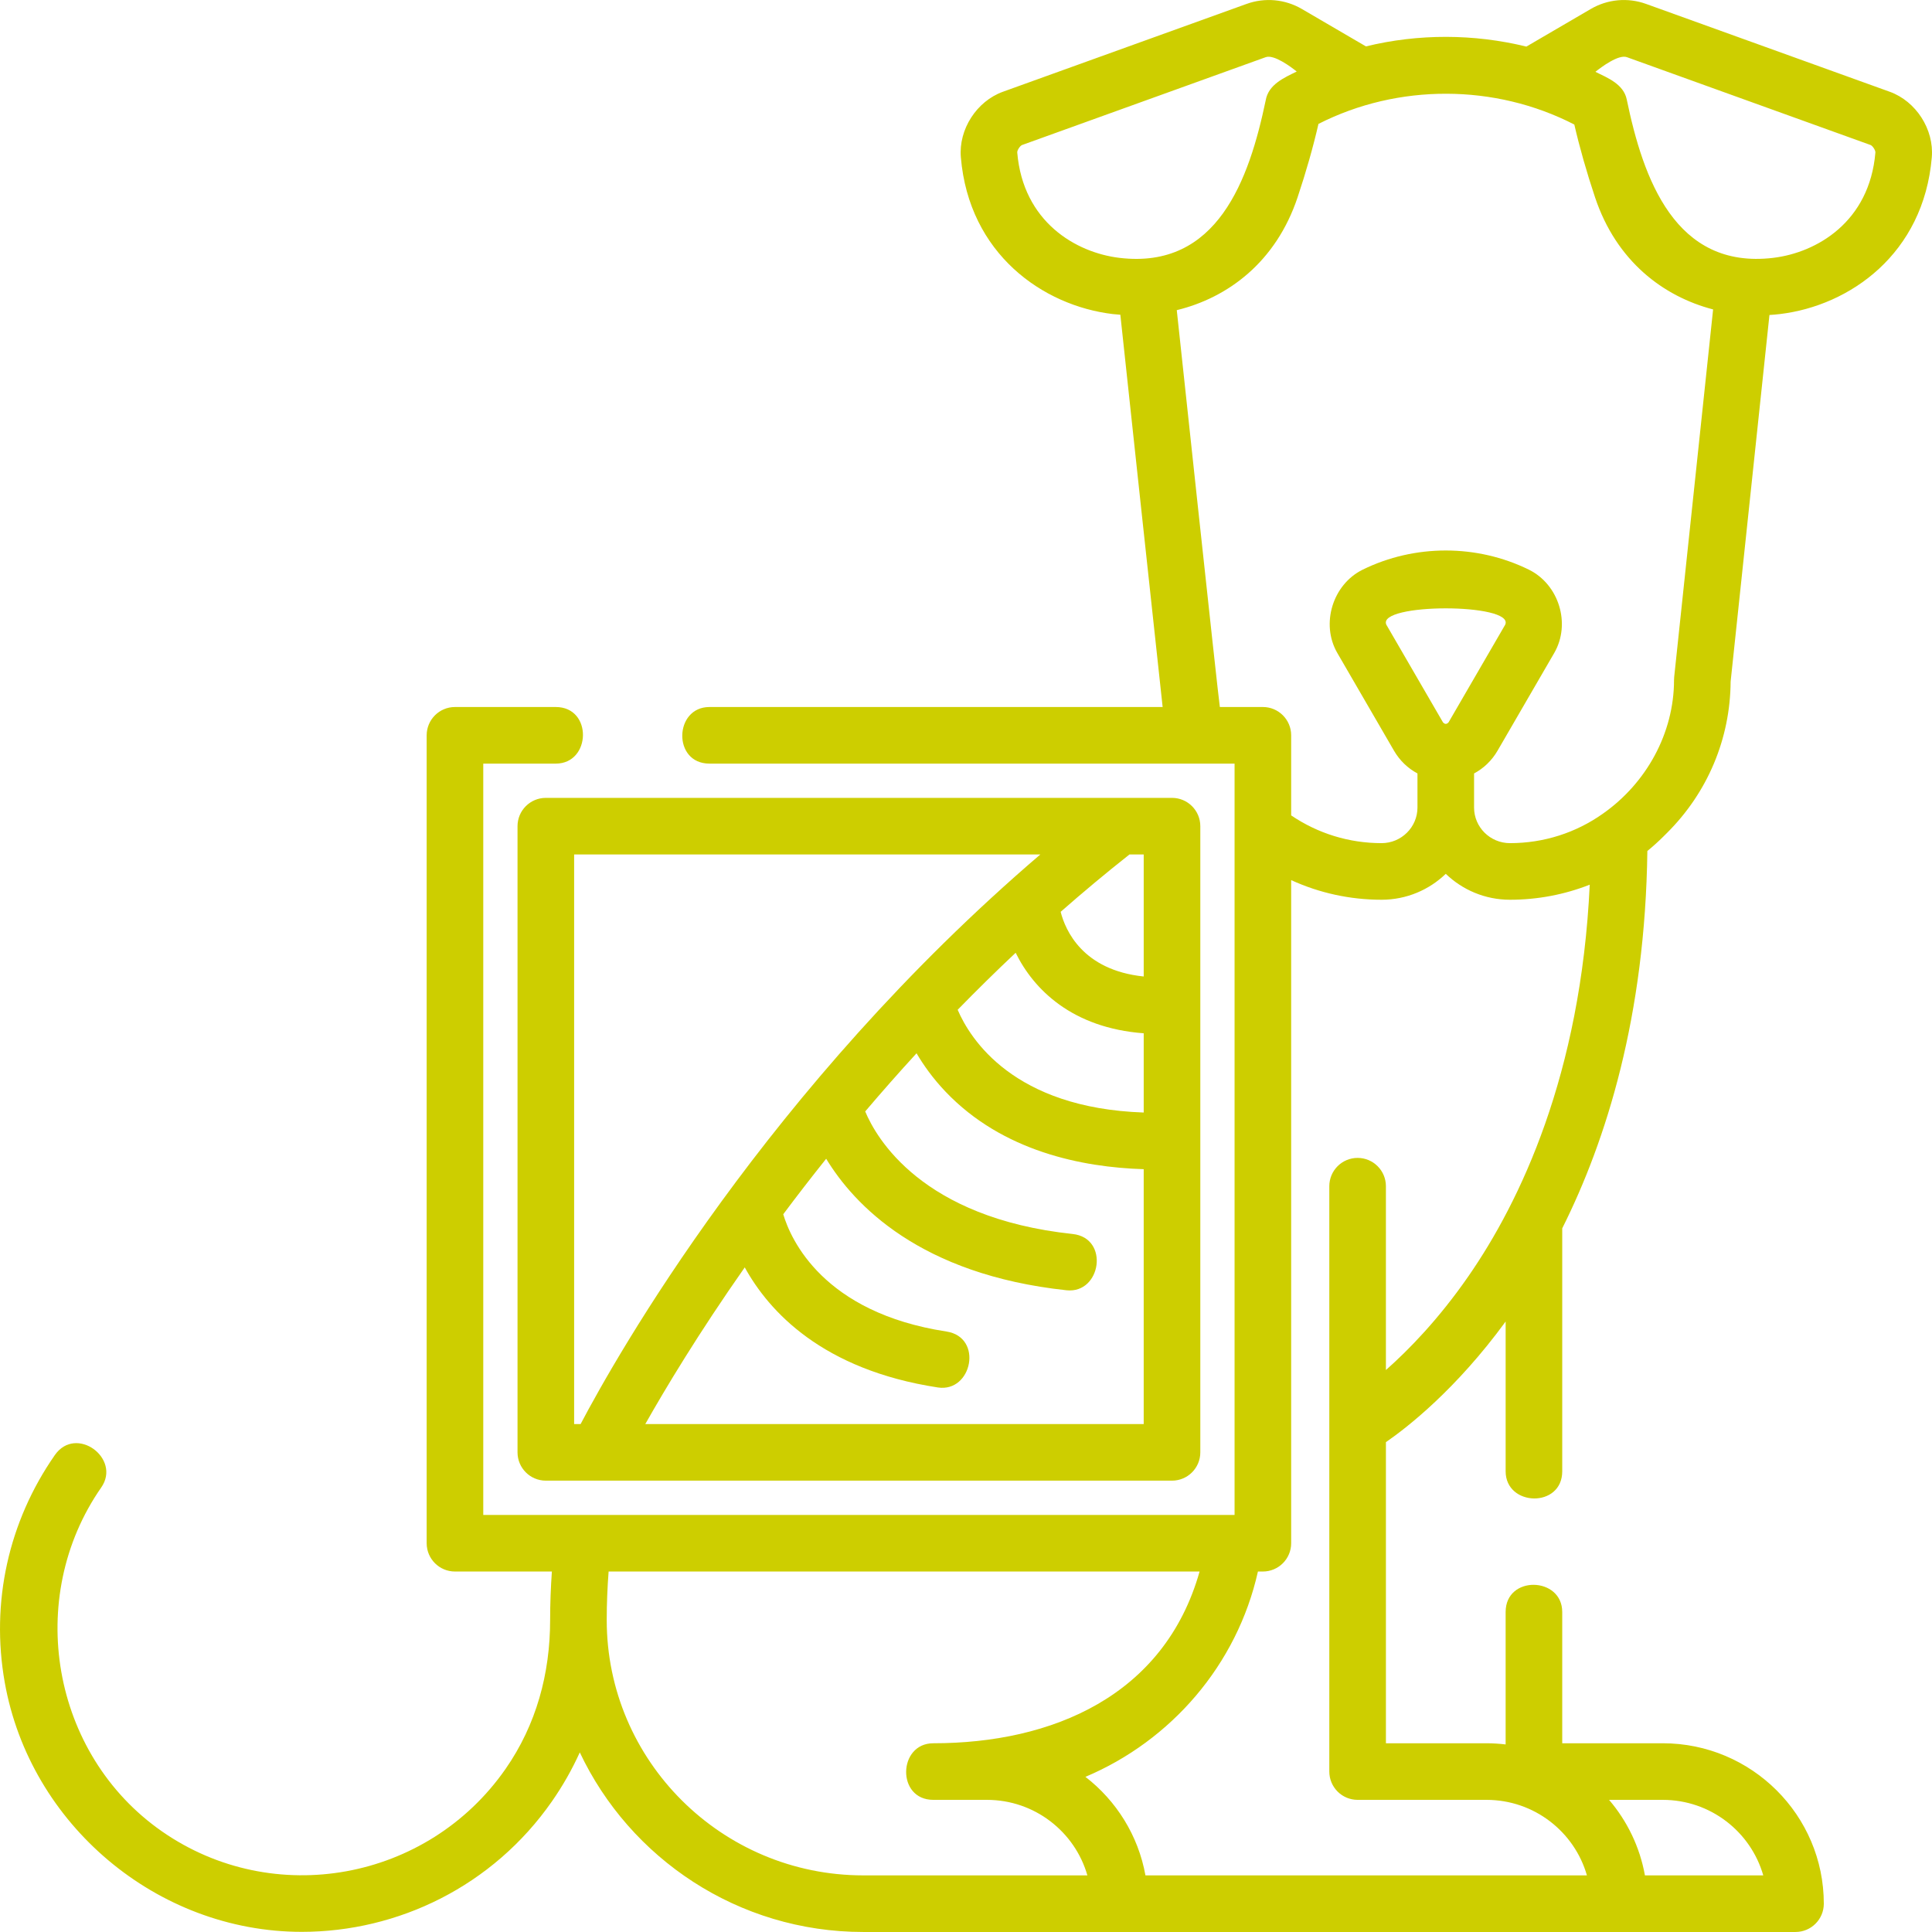
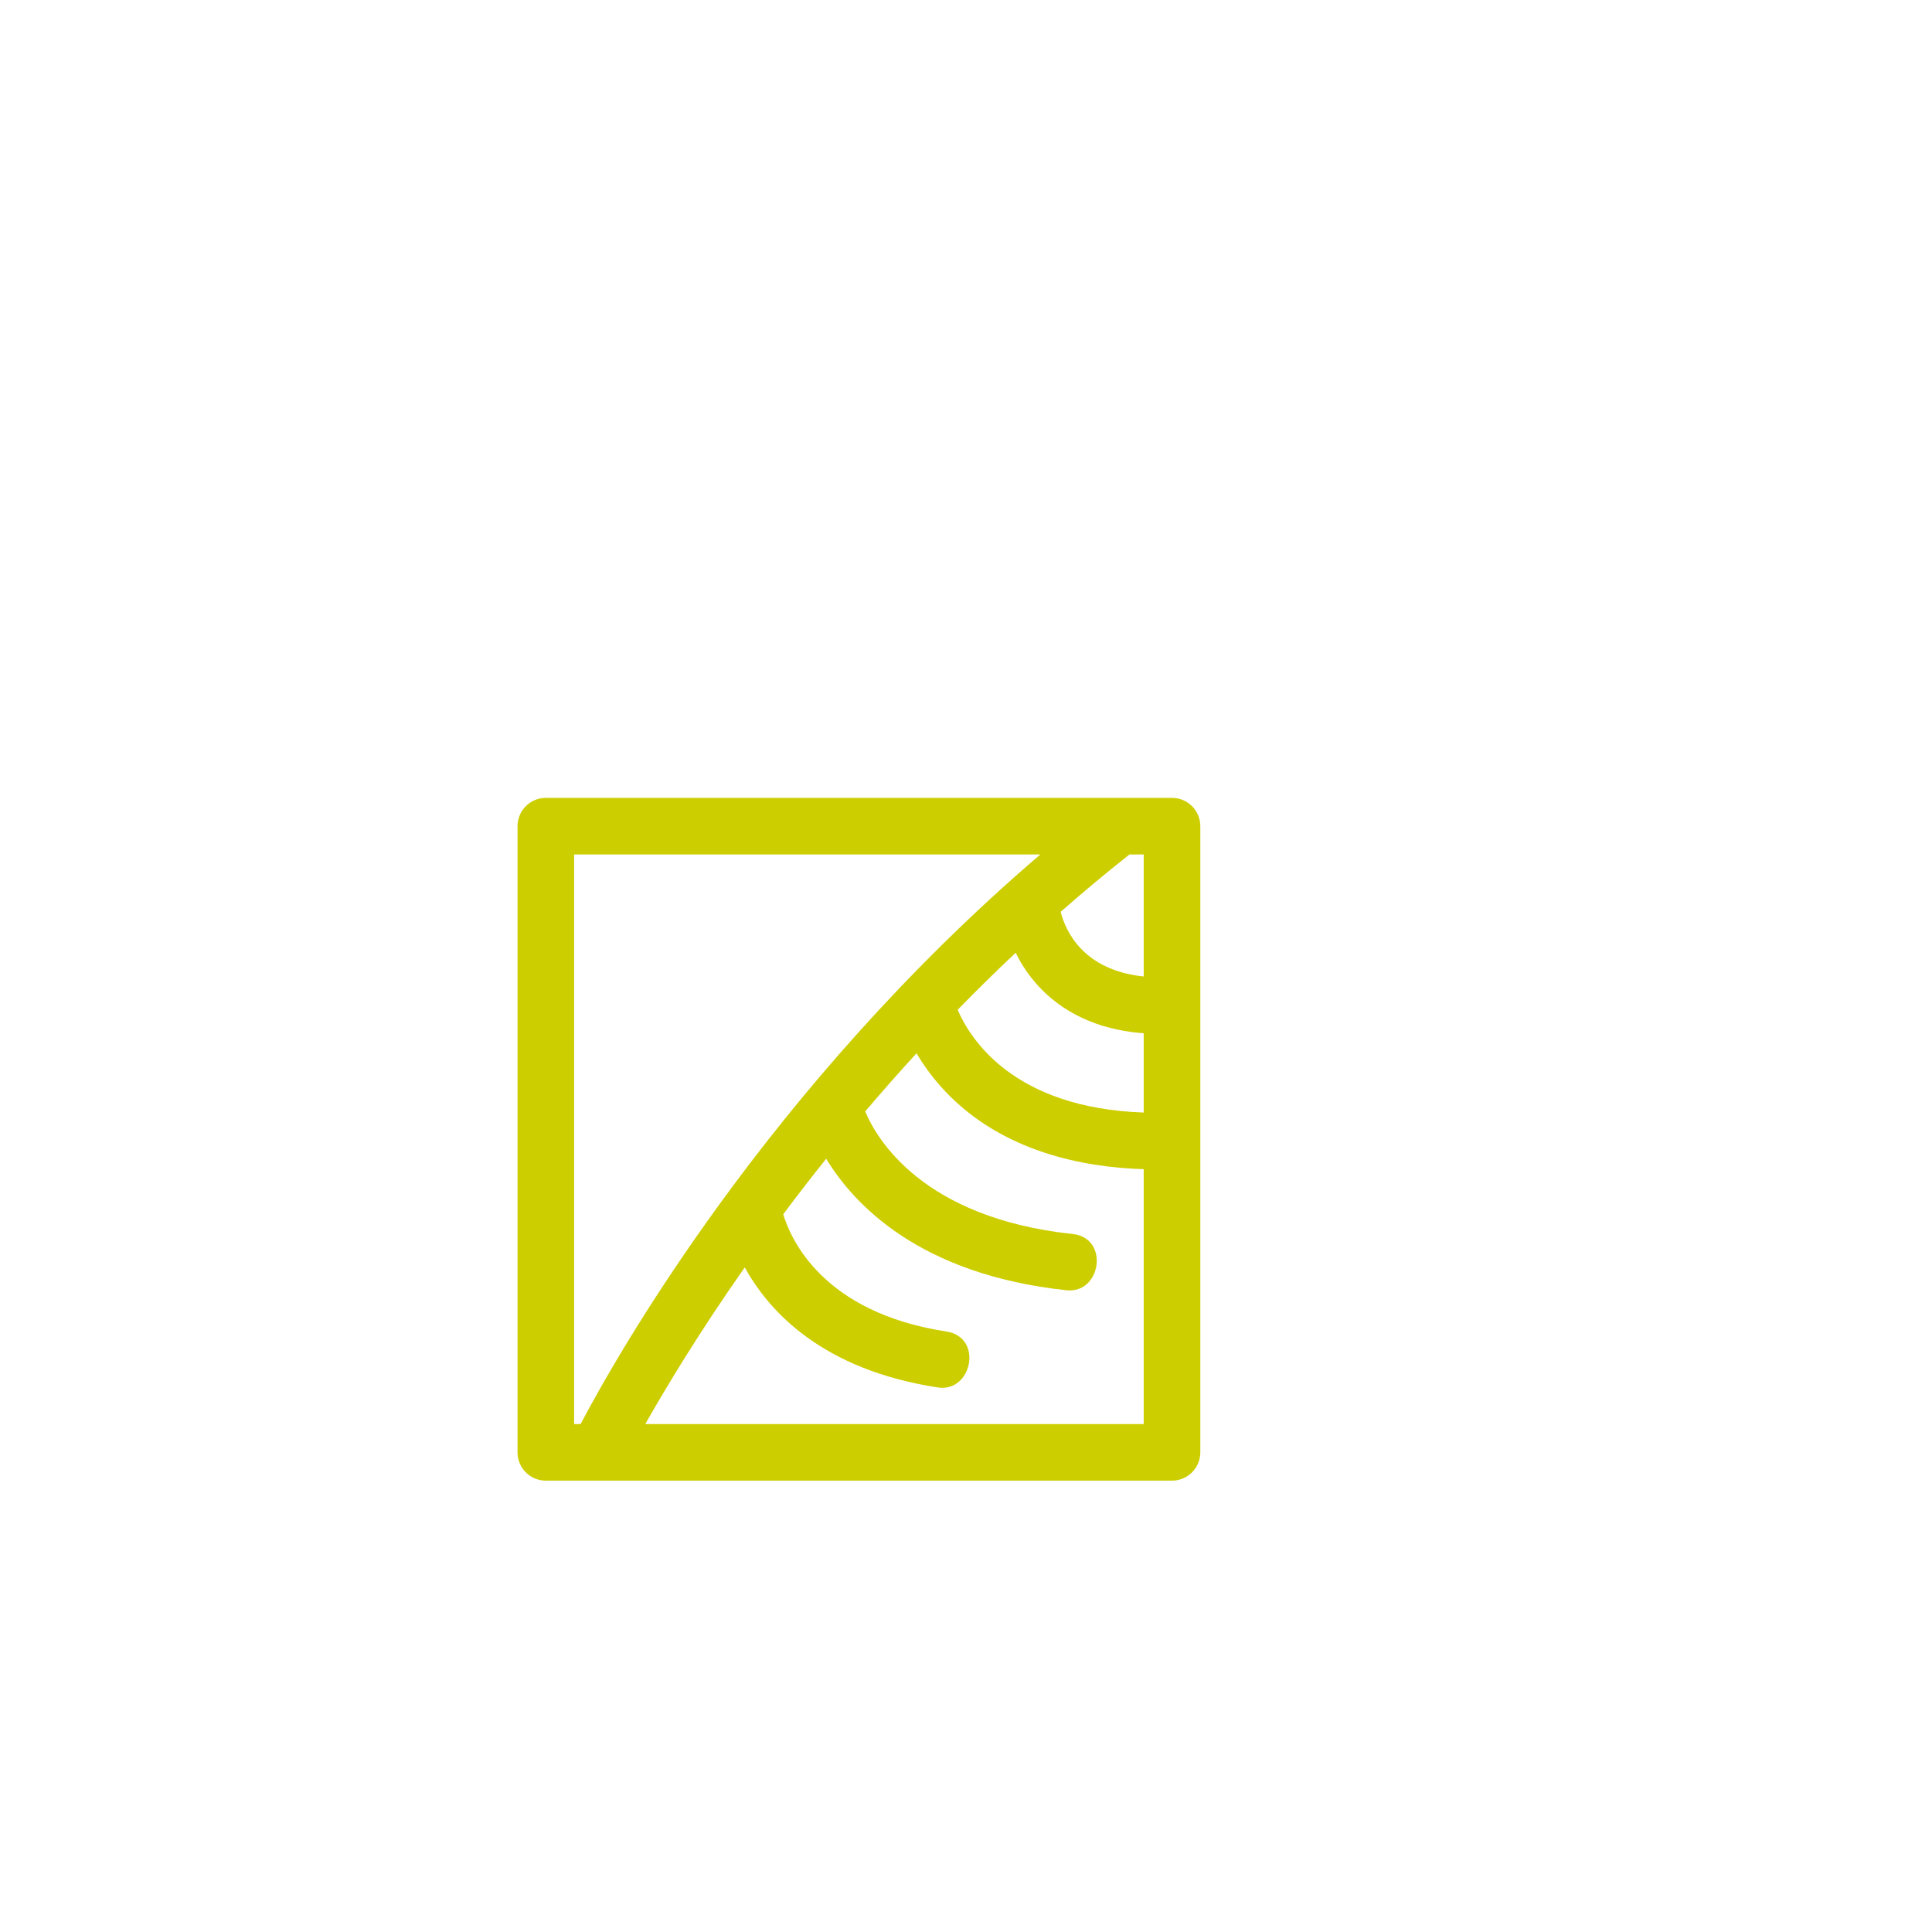
<svg xmlns="http://www.w3.org/2000/svg" width="512" height="512" x="0" y="0" viewBox="0 0 512.016 512.016" style="enable-background:new 0 0 512 512" xml:space="preserve" class="">
  <g>
    <g>
-       <path d="m500.803 24.313-64.555-23.272c-4.861-1.753-10.207-1.264-14.666 1.342l-17.066 9.965c-13.912-3.407-28.598-3.446-42.518-.052l-16.976-9.912c-4.459-2.604-9.805-3.094-14.667-1.342l-64.555 23.272c-6.981 2.518-11.778 9.98-11.157 17.358 2.155 25.634 21.762 39.343 40.237 41.558.671.08 1.351.13 2.031.182 0 0 10.928 101.729 11.21 103.961h-120.106c-9.386 0-9.813 15 0 15h139.169v199.11h-199.11v-199.11h19.218c9.386 0 9.813-15 0-15h-26.718c-4.142 0-7.5 3.357-7.5 7.5v214.11c0 4.143 3.358 7.5 7.5 7.5h25.683c-.297 4.25-.464 8.548-.464 12.863 0 14.163-3.653 27.734-11.81 39.452-20.67 29.691-61.52 37.117-91.062 16.552-29.321-20.412-36.443-61.906-16.087-91.146 5.363-7.703-6.704-16.625-12.311-8.57-12.298 17.666-17.012 39.045-13.273 60.199 6.663 37.692 40.384 66.145 78.73 66.145 25.491 0 50.635-12.088 66.313-34.609 2.866-4.117 5.324-8.451 7.361-12.951 13.271 28.093 41.952 47.594 75.131 47.594h247.057c4.142 0 7.5-3.357 7.5-7.5 0-23.442-19.144-42.514-42.674-42.514h-26.649v-34.788c0-9.386-15-9.813-15 0v35.1c-1.667-.198-3.359-.312-5.078-.312h-26.649v-79.798c5.715-3.95 18.585-13.986 31.727-31.967v39.686c0 9.386 15 9.813 15 0v-64.386c11.723-23.4 21.997-56.271 22.56-100.007 1.476-1.205 2.901-2.489 4.269-3.85l.934-.93c10.781-10.729 16.762-24.967 16.867-40.131l10.286-97.137c.938-.056 1.869-.139 2.79-.249 18.475-2.215 38.082-15.924 40.237-41.557.62-7.378-4.177-14.841-11.159-17.359zm-231.214 16.102c-.049-.58.74-1.789 1.298-1.99l64.554-23.272c2.192-.79 6.715 2.595 8.215 3.802-3.369 1.658-7.495 3.43-8.22 7.632-4.368 20.917-12.779 44.871-38.77 41.749-11.525-1.382-25.53-9.523-27.077-27.921zm-108.796 388.929c0-4.322.177-8.624.5-12.862h156.62c-9.311 32.986-39.113 45.515-70.568 45.515-9.386 0-9.813 15 0 15h14.21c12.644 0 23.327 8.478 26.621 20.014h-59.391c-37.491-.001-67.992-30.355-67.992-67.667zm306.504 67.666h-31.36c-1.354-7.545-4.708-14.404-9.502-20.014h14.232c12.647.001 23.338 8.477 26.63 20.014zm-78.147-158.772c-7.875 11.367-15.804 19.498-21.857 24.845v-48.716c0-4.143-3.358-7.5-7.5-7.5s-7.5 3.357-7.5 7.5v155.129c0 4.143 3.358 7.5 7.5 7.5h34.149c12.644 0 23.327 8.478 26.621 20.014h-116.998c-1.895-10.563-7.72-19.787-15.907-26.112 22.703-9.587 40.181-29.67 45.717-54.416h1.309c4.142 0 7.5-3.357 7.5-7.5v-175.735c7.474 3.418 15.602 5.202 23.959 5.202 6.603 0 12.6-2.621 17.012-6.867 4.412 4.247 10.409 6.867 17.013 6.867 7.357 0 14.498-1.38 21.142-3.991-2.359 50.412-18.469 84.017-32.16 103.78zm-5.246-146.817c-.499.561-.997.561-1.496 0l-15.007-25.871c-2.563-5.769 34.073-5.762 31.509.001zm59.746-11.215c0 14.121-7.349 27.353-18.838 35.421-7.15 5.075-15.682 7.822-24.644 7.822-5.245 0-9.512-4.231-9.512-9.433v-9.037c2.543-1.358 4.703-3.411 6.223-6.031l15.007-25.871c4.506-7.768 1.24-18.201-6.721-22.111-13.781-6.766-30.235-6.765-44.017.001-7.94 3.899-11.208 14.374-6.721 22.109l15.007 25.872c1.52 2.62 3.679 4.673 6.222 6.031v9.037c0 5.201-4.267 9.433-9.512 9.433-8.598 0-16.867-2.545-23.959-7.355v-21.222c0-4.143-3.358-7.5-7.5-7.5h-11.4c-.408-2.363-11.416-105.173-11.416-105.173 13.507-3.291 26.27-12.698 32.018-29.9 2.27-6.791 4.121-13.317 5.533-19.459 21.074-10.716 46.783-10.658 67.805.165 1.407 6.095 3.245 12.564 5.494 19.295 5.645 16.892 18.053 26.26 31.288 29.708l-10.314 97.408c-.029.262-.043.526-.043.79zm26.289-111.87c-26.026 3.116-34.484-21.029-38.824-41.985-.839-4.053-5.026-5.697-8.302-7.317 1.518-1.22 6.131-4.686 8.348-3.881l64.553 23.272c.559.201 1.348 1.41 1.299 1.99-1.546 18.398-15.551 26.539-27.074 27.921z" fill="#cdce00" data-original="#000000" />
-       <path d="m137.154 218.952v165.949c0 4.143 3.358 7.5 7.5 7.5h165.95c4.142 0 7.5-3.357 7.5-7.5v-165.949c0-4.143-3.358-7.5-7.5-7.5h-165.95c-4.142 0-7.5 3.357-7.5 7.5zm33.863 158.449c5.254-9.3 14.053-23.972 26.356-41.519 6.442 11.702 20.595 27.138 51.184 31.823 9.073 1.382 12.08-13.326 2.271-14.828-32.701-5.007-41.255-24.395-43.254-31.075 3.572-4.776 7.359-9.69 11.379-14.712 7.401 12.206 24.853 30.703 63.717 34.856 9.156.957 11.437-13.863 1.594-14.916-39.996-4.273-52.045-25.467-54.967-32.479 4.319-5.084 8.853-10.234 13.604-15.414 1.857 3.158 4.35 6.675 7.711 10.203 15.082 15.827 36.235 20.012 52.493 20.516v67.545zm132.087-150.949v32.337c-16.208-1.684-20.767-12.262-22.012-17.137 5.855-5.148 11.937-10.226 18.23-15.2zm-33.935 26.052c4.782 9.736 14.987 19.919 33.935 21.337v21c-34.487-1.181-45.976-19.466-49.305-27.228 4.922-5.048 10.043-10.096 15.37-15.109zm-117.015-26.052h123.551c-72.24 61.809-112.346 132.925-121.831 150.949h-1.719v-150.949z" fill="#cdce00" data-original="#000000" />
+       <path d="m137.154 218.952v165.949c0 4.143 3.358 7.5 7.5 7.5h165.95c4.142 0 7.5-3.357 7.5-7.5v-165.949c0-4.143-3.358-7.5-7.5-7.5h-165.95c-4.142 0-7.5 3.357-7.5 7.5m33.863 158.449c5.254-9.3 14.053-23.972 26.356-41.519 6.442 11.702 20.595 27.138 51.184 31.823 9.073 1.382 12.08-13.326 2.271-14.828-32.701-5.007-41.255-24.395-43.254-31.075 3.572-4.776 7.359-9.69 11.379-14.712 7.401 12.206 24.853 30.703 63.717 34.856 9.156.957 11.437-13.863 1.594-14.916-39.996-4.273-52.045-25.467-54.967-32.479 4.319-5.084 8.853-10.234 13.604-15.414 1.857 3.158 4.35 6.675 7.711 10.203 15.082 15.827 36.235 20.012 52.493 20.516v67.545zm132.087-150.949v32.337c-16.208-1.684-20.767-12.262-22.012-17.137 5.855-5.148 11.937-10.226 18.23-15.2zm-33.935 26.052c4.782 9.736 14.987 19.919 33.935 21.337v21c-34.487-1.181-45.976-19.466-49.305-27.228 4.922-5.048 10.043-10.096 15.37-15.109zm-117.015-26.052h123.551c-72.24 61.809-112.346 132.925-121.831 150.949h-1.719v-150.949z" fill="#cdce00" data-original="#000000" />
    </g>
  </g>
</svg>